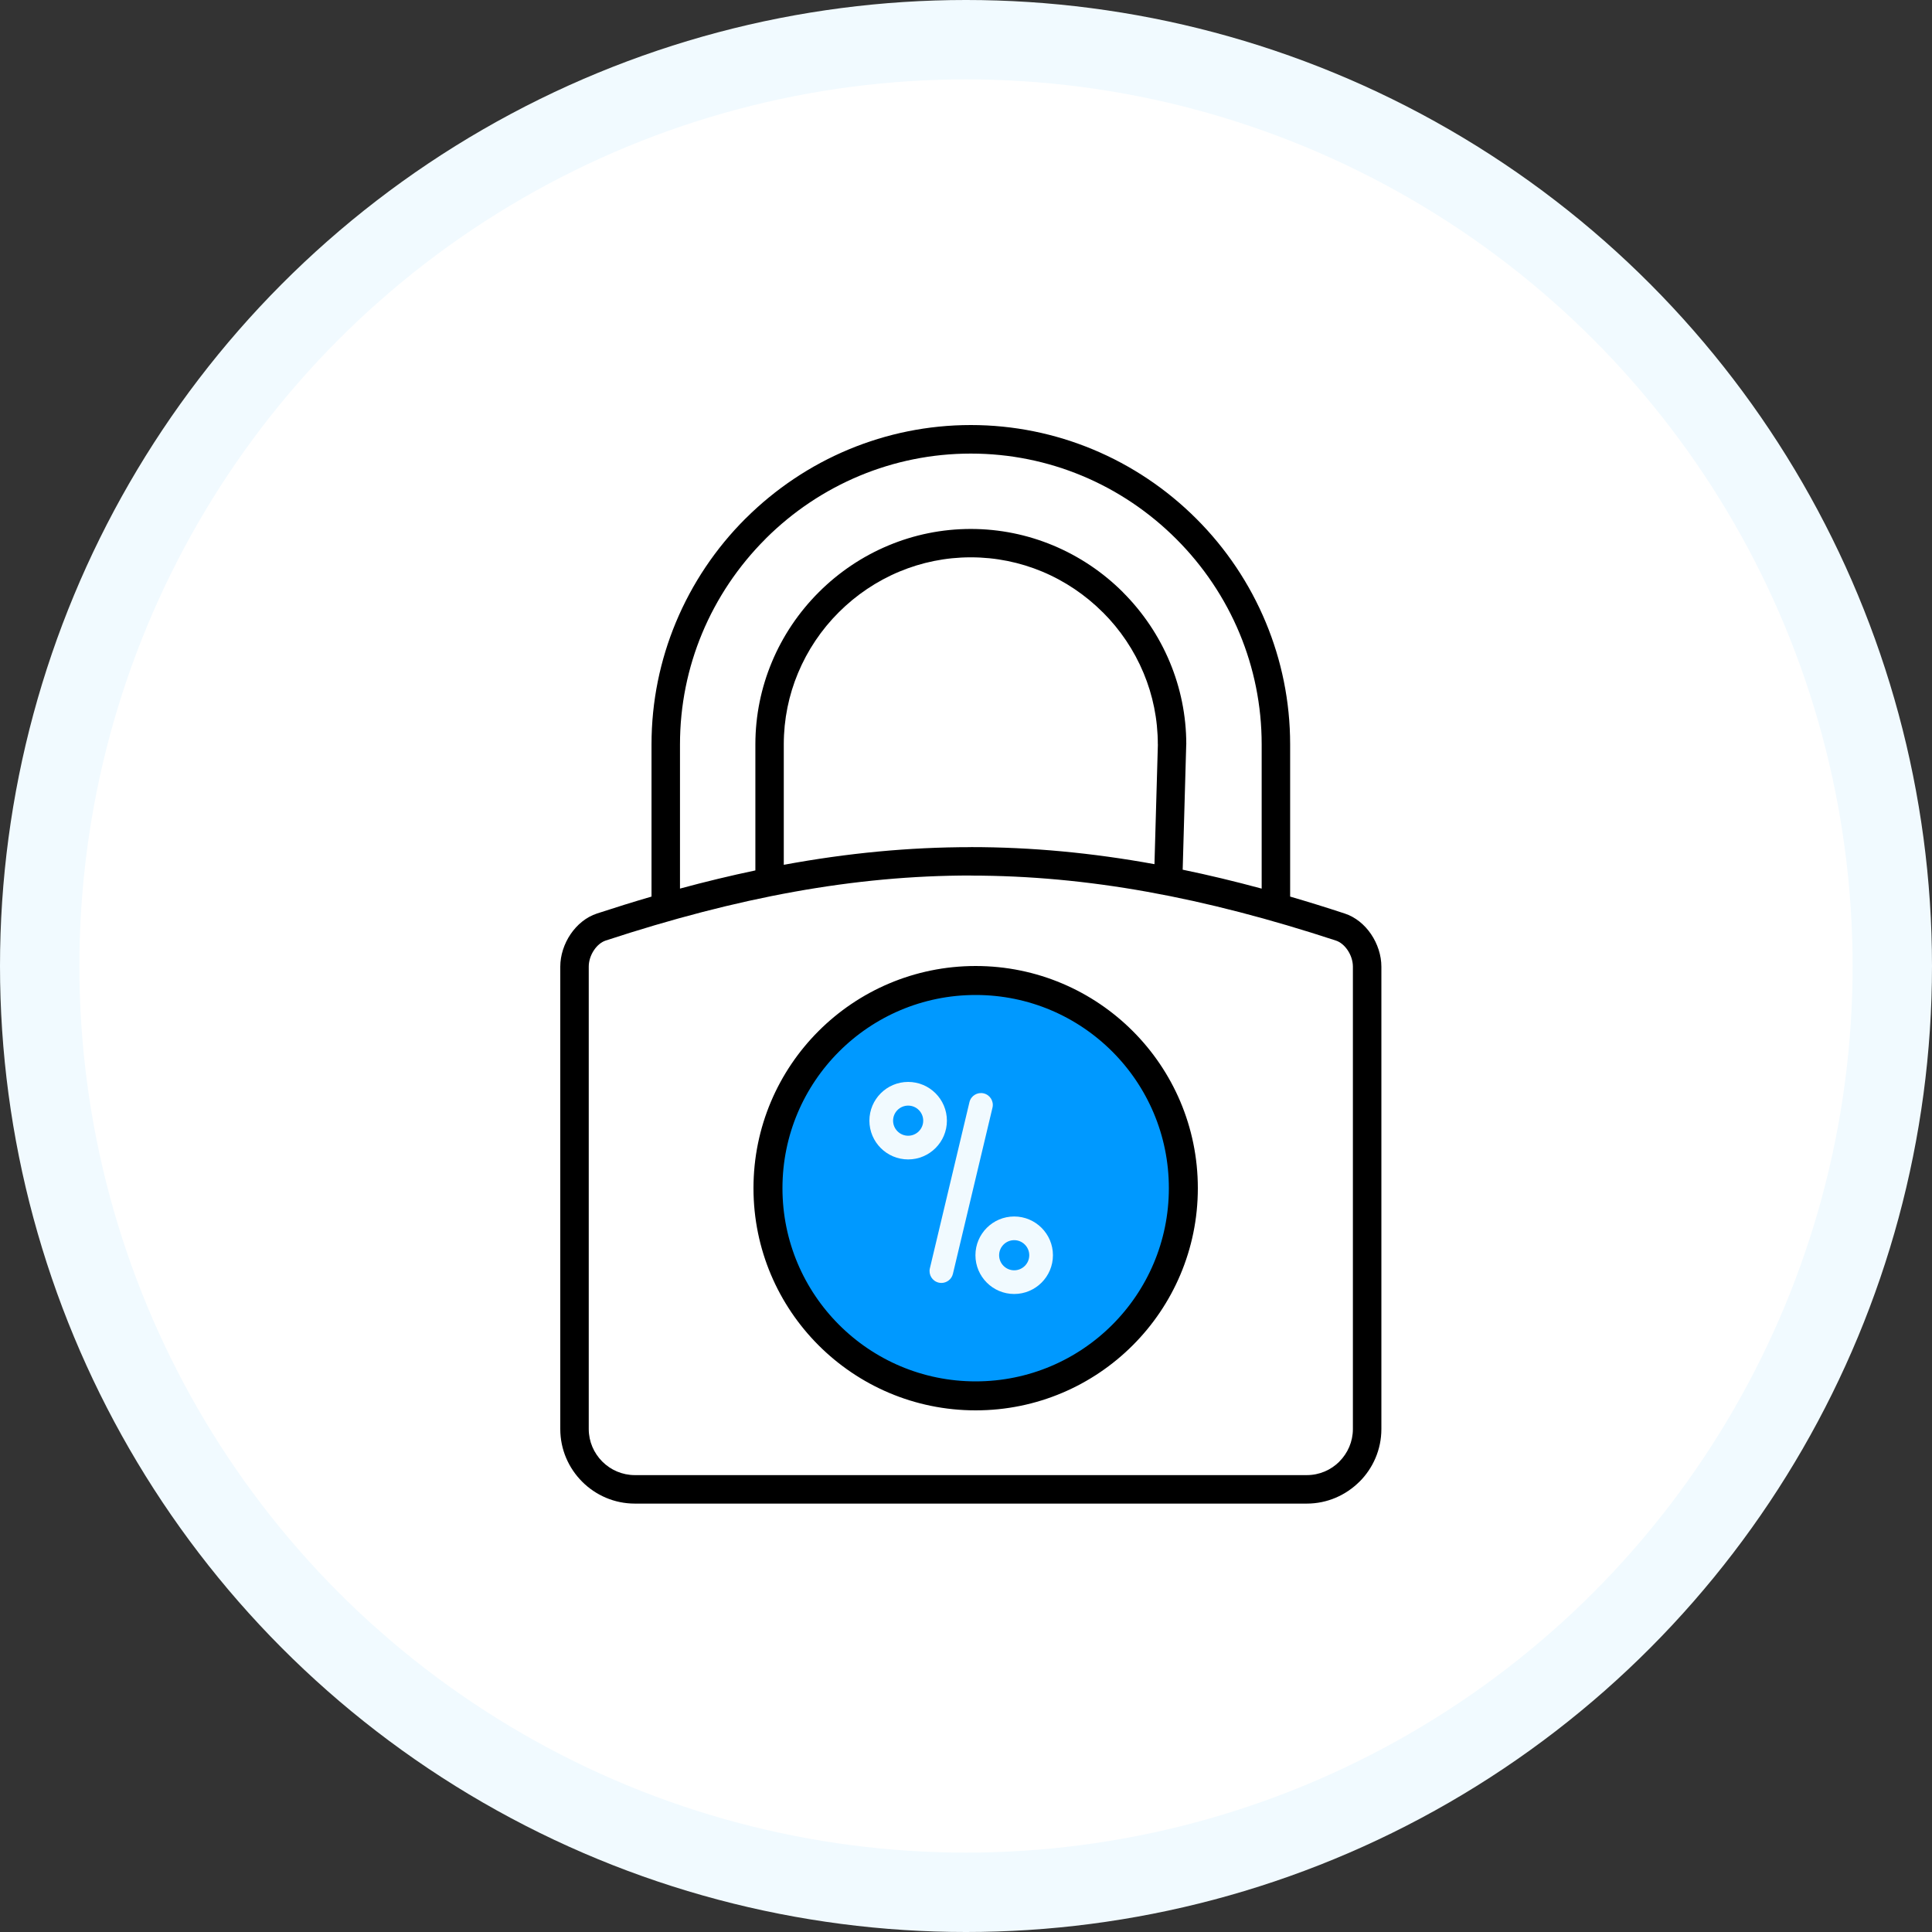
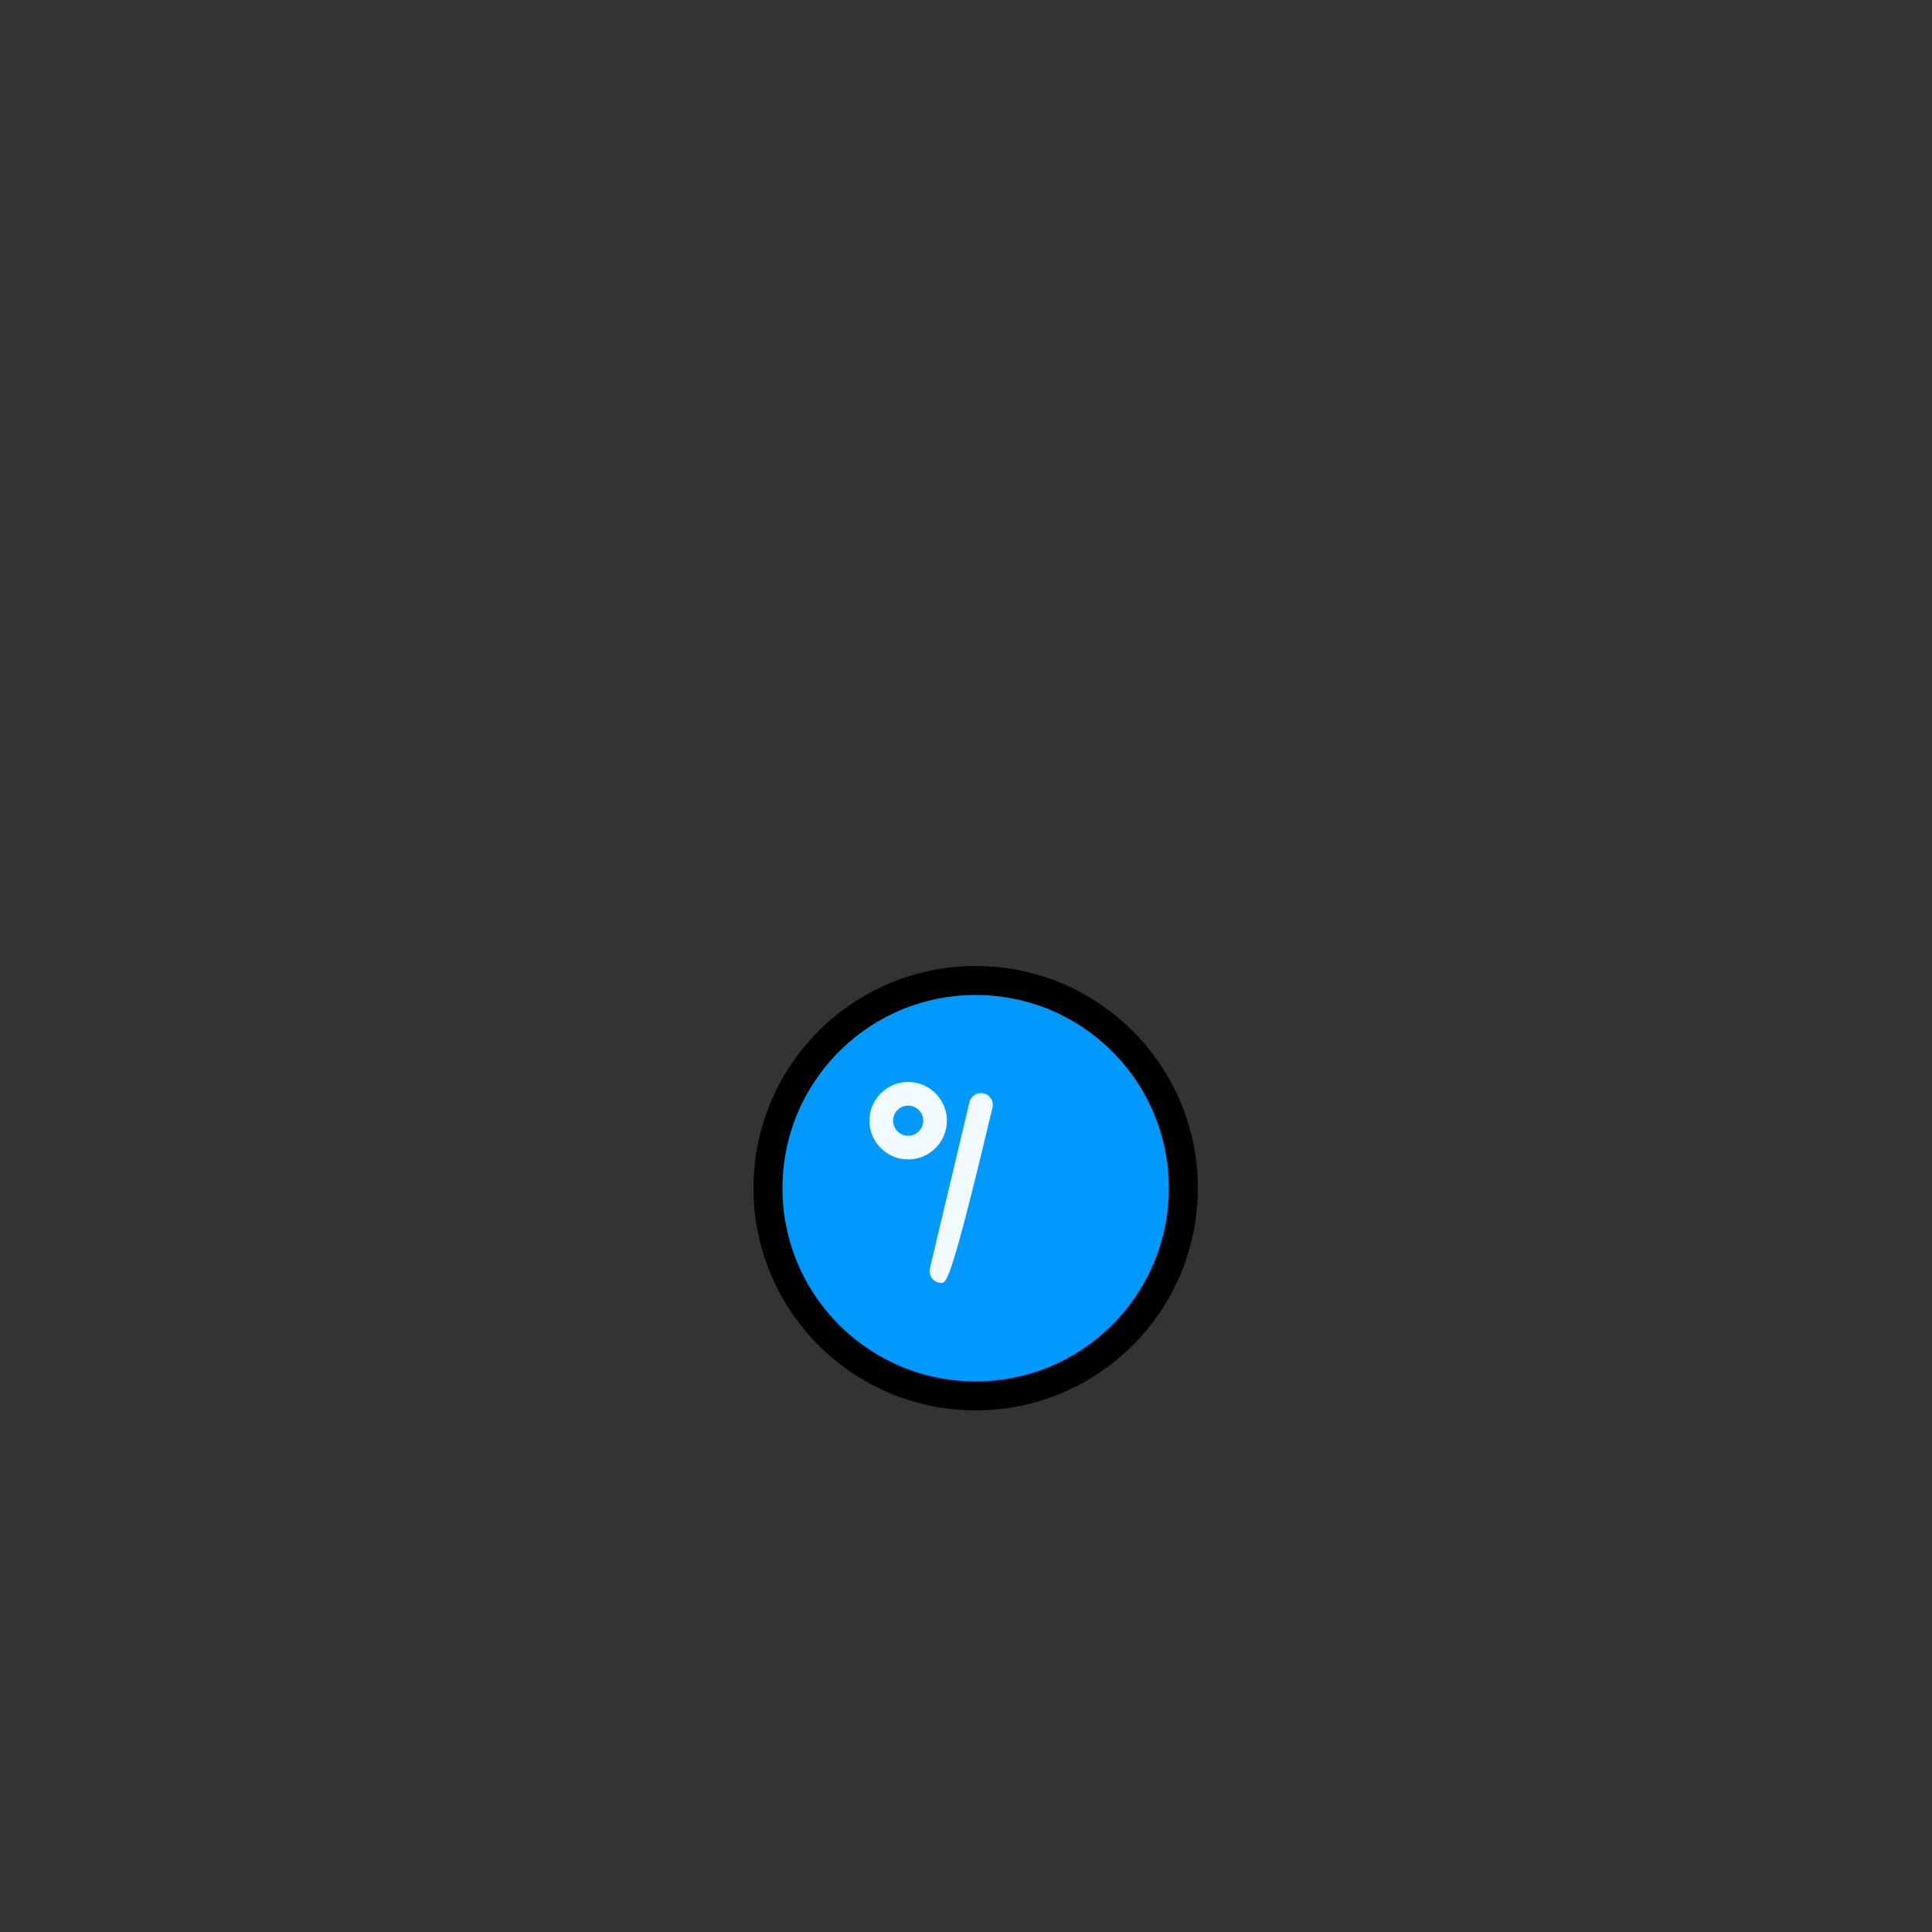
<svg xmlns="http://www.w3.org/2000/svg" width="200" height="200" viewBox="0 0 200 200" fill="none">
  <rect x="0" y="0" width="200" height="200" fill="#333333" stroke="none" />
-   <circle cx="100" cy="100" r="100" fill="#F1FAFF" />
-   <circle cx="100" cy="100" r="91.781" fill="white" />
  <circle cx="101" cy="123" r="21.5" fill="#0099FF" stroke="black" stroke-width="3" />
-   <path d="M61.8 94.566C63.711 93.94 65.591 93.354 67.445 92.814V77.055C67.445 72.598 68.341 68.337 69.96 64.441C71.643 60.394 74.103 56.75 77.15 53.704C77.178 53.676 77.204 53.65 77.232 53.627C80.267 50.613 83.882 48.178 87.886 46.514C91.783 44.896 96.043 44 100.5 44C104.957 44 109.217 44.896 113.114 46.514C117.161 48.195 120.804 50.658 123.85 53.704C126.899 56.75 129.36 60.394 131.04 64.441C132.659 68.337 133.555 72.598 133.555 77.055V92.814C135.409 93.354 137.289 93.937 139.2 94.566C140.321 94.933 141.265 95.721 141.931 96.702C142.605 97.695 143 98.9 143 100.064V147.933C143 150.058 142.133 151.989 140.733 153.386L140.73 153.383C139.328 154.782 137.4 155.652 135.281 155.652H65.719C63.594 155.652 61.663 154.785 60.267 153.386C58.867 151.986 58 150.058 58 147.933V100.064C58 98.9 58.395 97.695 59.069 96.702C59.735 95.724 60.679 94.933 61.8 94.566ZM70.392 91.986C73.037 91.27 75.634 90.644 78.196 90.106V77.057C78.196 74.057 78.802 71.181 79.897 68.553C81.029 65.832 82.693 63.374 84.752 61.315L84.758 61.309C86.82 59.247 89.277 57.587 91.999 56.455C94.627 55.359 97.499 54.757 100.5 54.757C103.501 54.757 106.373 55.362 109.001 56.455C111.732 57.592 114.192 59.253 116.248 61.309L116.245 61.312C118.307 63.374 119.971 65.832 121.103 68.556C122.198 71.184 122.804 74.057 122.804 77.06H122.798L122.431 90.03C125.113 90.584 127.832 91.238 130.608 91.989V77.06C130.608 72.993 129.795 69.114 128.324 65.576C126.794 61.895 124.55 58.576 121.766 55.795C118.981 53.01 115.662 50.766 111.985 49.239C108.447 47.769 104.567 46.955 100.5 46.955C96.433 46.955 92.553 47.769 89.015 49.239C85.361 50.758 82.067 52.976 79.305 55.721L79.234 55.797C76.45 58.582 74.206 61.901 72.676 65.579C71.205 69.117 70.392 72.996 70.392 77.063V91.995V91.986ZM81.143 89.523C87.736 88.306 94.115 87.697 100.5 87.697V87.692C106.768 87.692 113.037 88.28 119.51 89.458L119.863 77.055H119.857C119.857 74.444 119.334 71.952 118.387 69.68C117.4 67.311 115.958 65.175 114.169 63.389L114.166 63.386L114.163 63.389C112.369 61.594 110.235 60.149 107.872 59.165C105.6 58.218 103.108 57.694 100.497 57.694C97.886 57.694 95.395 58.218 93.122 59.165C90.753 60.152 88.62 61.594 86.831 63.383L86.825 63.389C85.036 65.175 83.594 67.311 82.608 69.68C81.66 71.952 81.137 74.444 81.137 77.055V89.523H81.143ZM100.5 90.632C88.455 90.632 76.385 92.877 62.71 97.362C62.235 97.518 61.814 97.882 61.498 98.346C61.151 98.858 60.947 99.472 60.947 100.061V147.931C60.947 149.242 61.484 150.433 62.349 151.301C63.213 152.166 64.408 152.703 65.719 152.703H135.281C136.595 152.703 137.787 152.168 138.648 151.307V151.301C139.513 150.436 140.051 149.242 140.051 147.933V100.064C140.051 99.475 139.846 98.861 139.499 98.349C139.183 97.885 138.762 97.521 138.287 97.365C124.624 92.882 112.553 90.641 100.497 90.641V90.635L100.5 90.632Z" fill="black" />
  <path d="M94.012 120.023C91.8 120.023 90 118.224 90 116.012C90 113.8 91.8 112 94.012 112C96.224 112 98.023 113.8 98.023 116.012C98.023 118.224 96.223 120.023 94.012 120.023ZM94.012 114.452C93.152 114.452 92.452 115.152 92.452 116.012C92.452 116.871 93.152 117.571 94.012 117.571C94.871 117.571 95.571 116.872 95.571 116.012C95.571 115.152 94.871 114.452 94.012 114.452Z" fill="#F1FAFF" />
-   <path d="M104.988 133.953C102.776 133.953 100.977 132.153 100.977 129.941C100.977 127.729 102.776 125.93 104.988 125.93C107.2 125.93 109 127.729 109 129.941C109 132.153 107.2 133.953 104.988 133.953ZM104.988 128.382C104.128 128.382 103.429 129.081 103.429 129.941C103.429 130.801 104.128 131.501 104.988 131.501C105.848 131.501 106.548 130.801 106.548 129.941C106.548 129.081 105.848 128.382 104.988 128.382Z" fill="#F1FAFF" />
-   <path d="M97.454 132.809C97.36 132.809 97.264 132.799 97.169 132.776C96.51 132.619 96.103 131.958 96.26 131.299L100.357 114.095C100.513 113.436 101.174 113.029 101.833 113.186C102.492 113.343 102.899 114.004 102.742 114.663L98.646 131.867C98.511 132.43 98.009 132.809 97.454 132.809Z" fill="#F1FAFF" />
+   <path d="M97.454 132.809C97.36 132.809 97.264 132.799 97.169 132.776C96.51 132.619 96.103 131.958 96.26 131.299L100.357 114.095C100.513 113.436 101.174 113.029 101.833 113.186C102.492 113.343 102.899 114.004 102.742 114.663C98.511 132.43 98.009 132.809 97.454 132.809Z" fill="#F1FAFF" />
</svg>